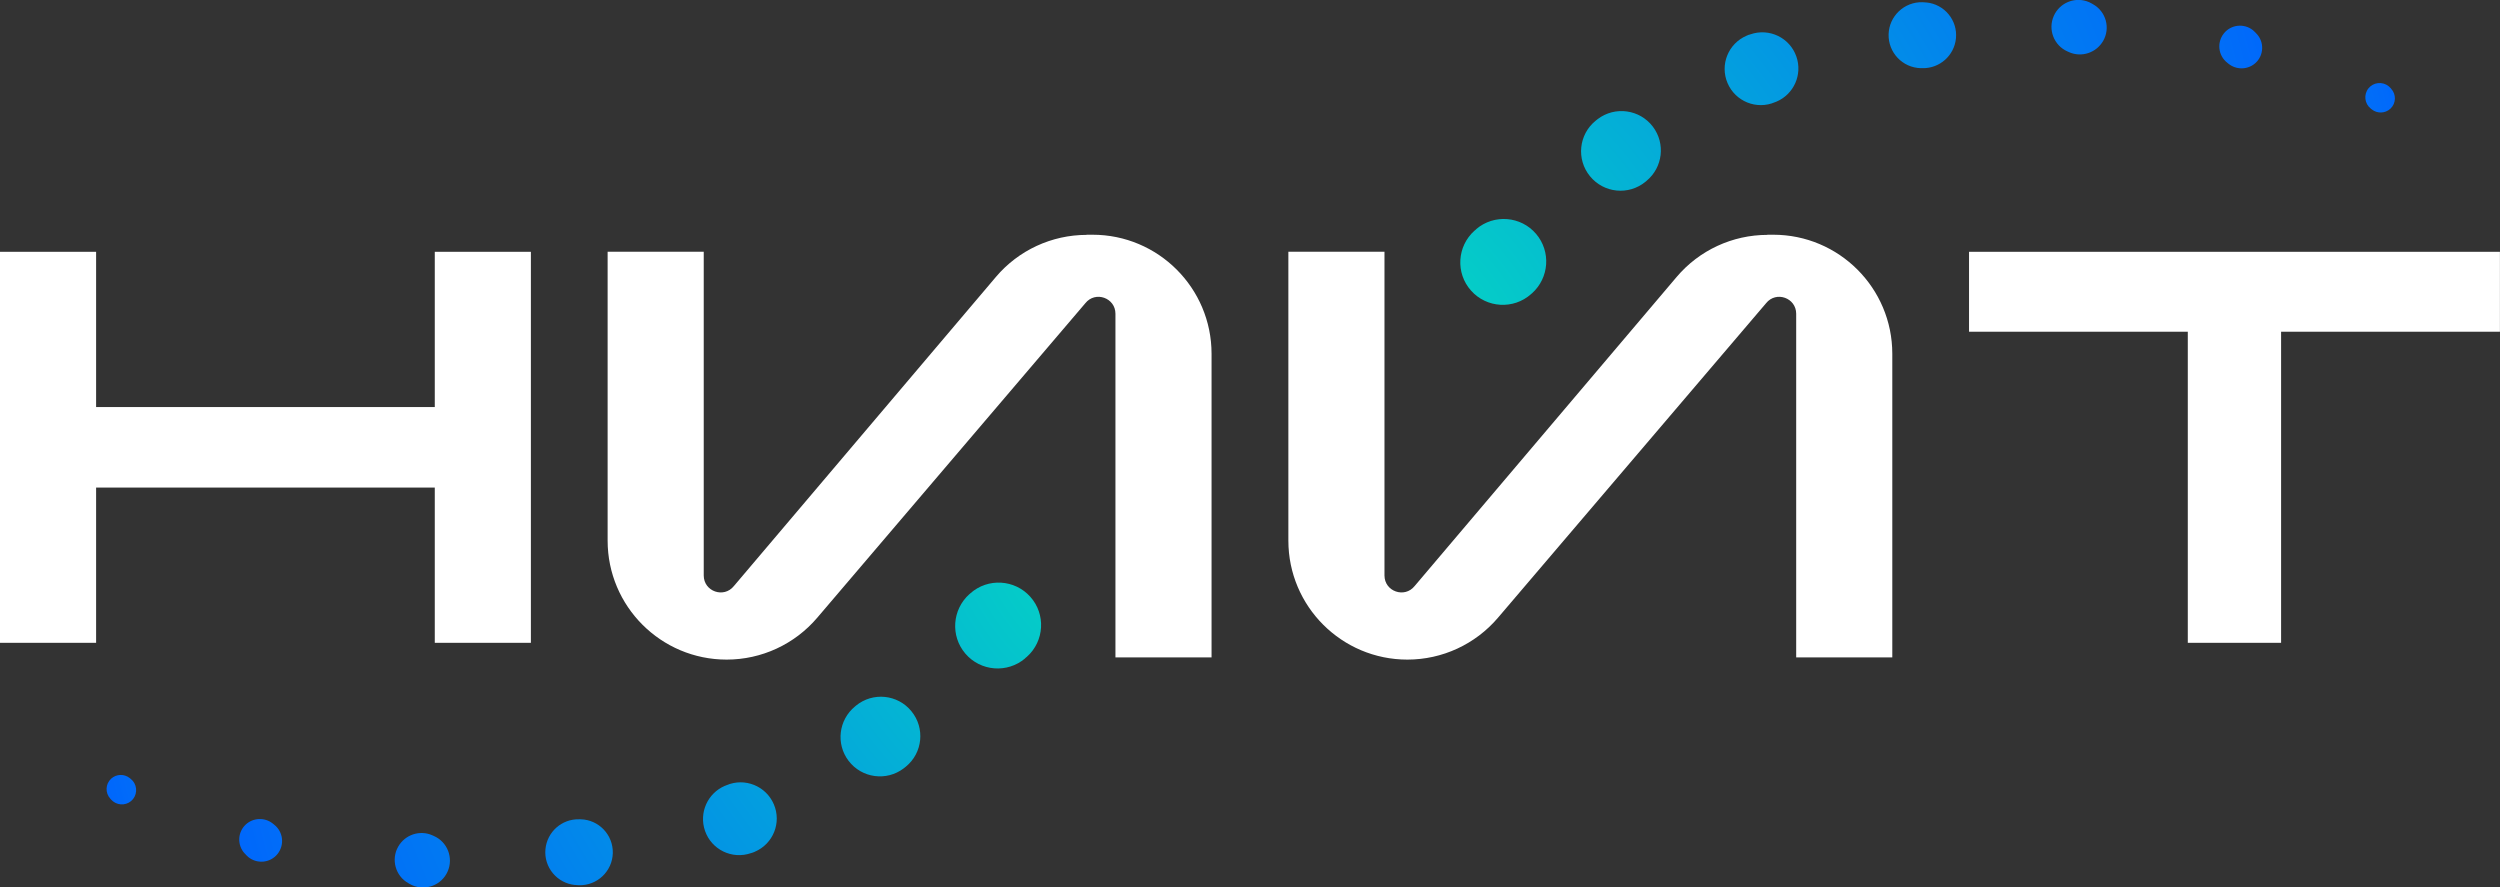
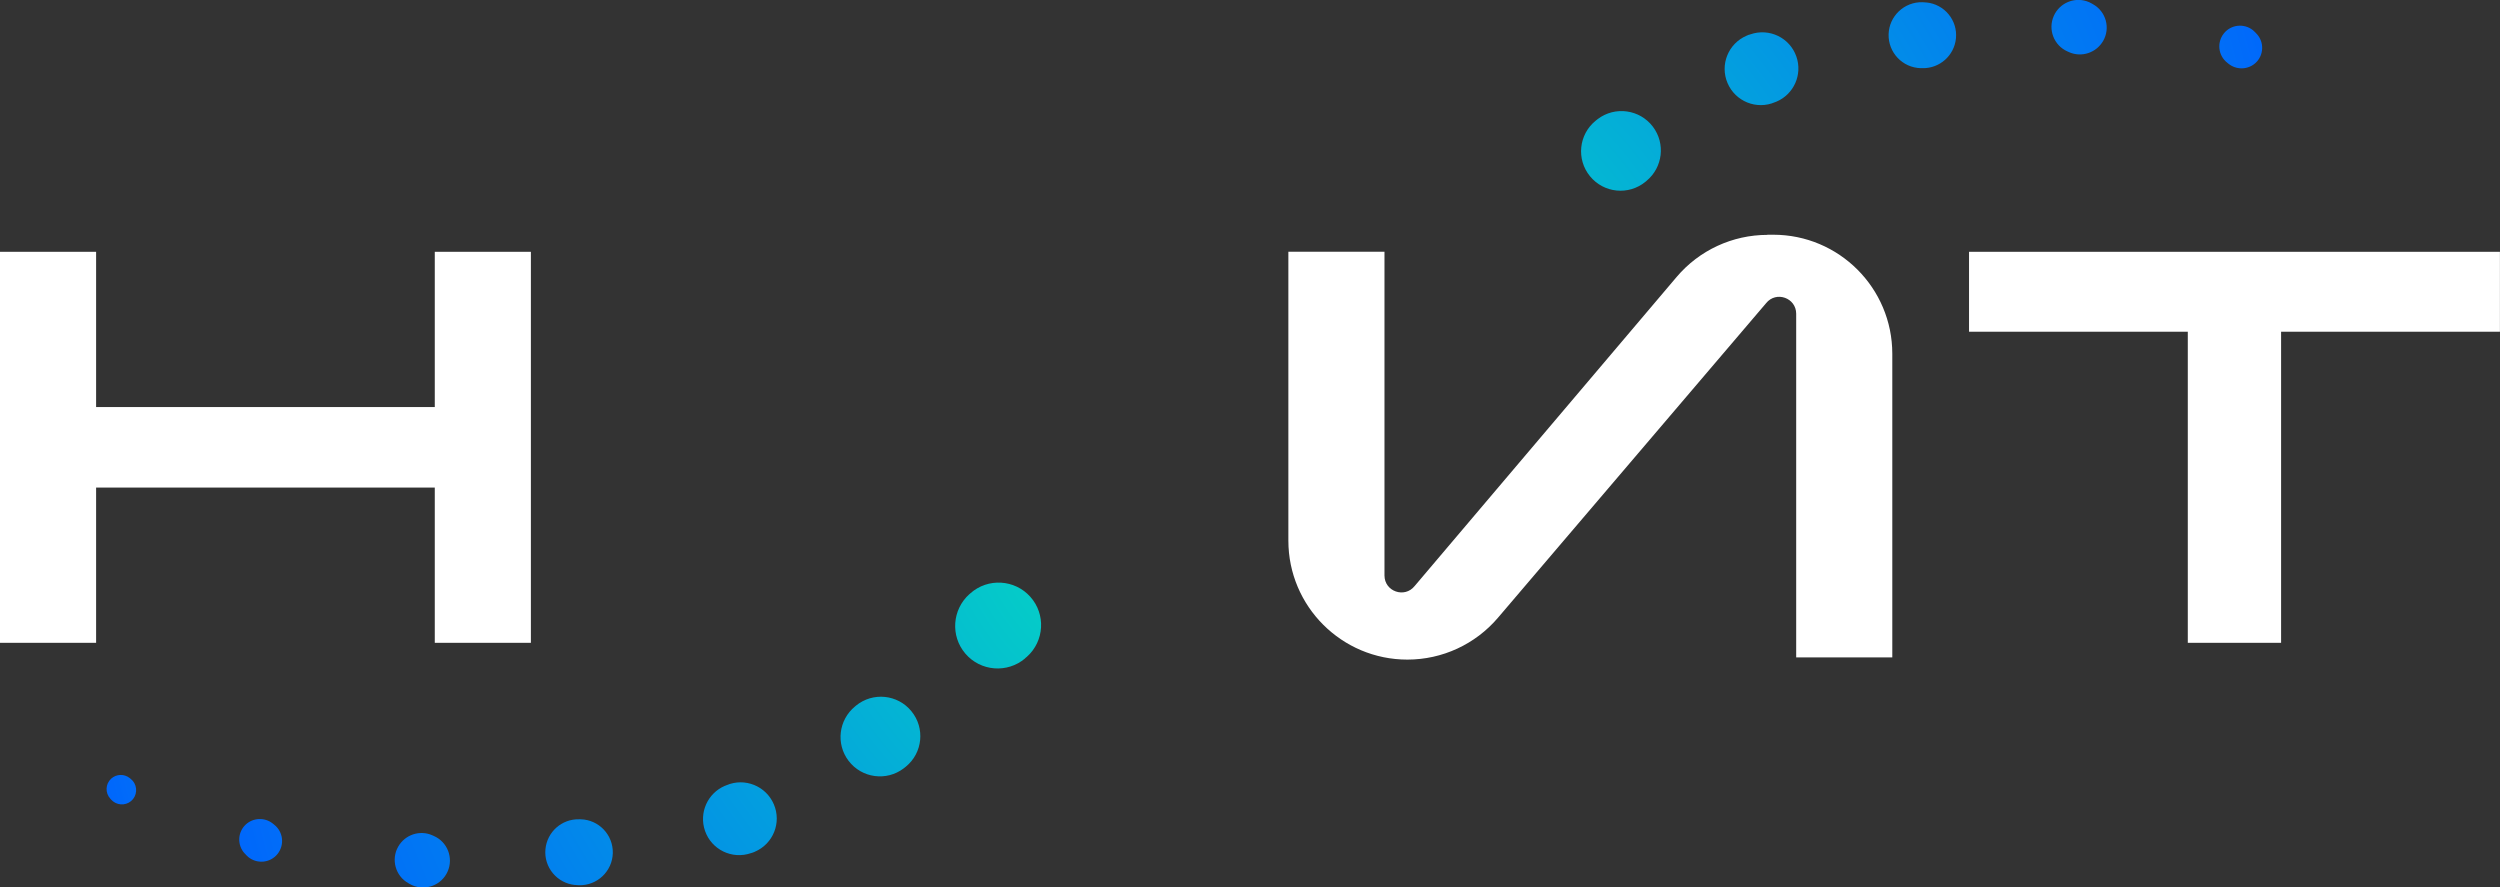
<svg xmlns="http://www.w3.org/2000/svg" xmlns:xlink="http://www.w3.org/1999/xlink" id="Layer_1" data-name="Layer 1" viewBox="0 0 338.16 120.04">
  <rect x="0" y="0" width="338.16" height="120.04" fill="#333333" stroke="none" />
  <defs>
    <style> .cls-1 { fill: url(#radial-gradient-7); } .cls-2 { fill: url(#radial-gradient-6); } .cls-3 { fill: url(#radial-gradient-5); } .cls-4 { fill: url(#radial-gradient-4); } .cls-5 { fill: url(#radial-gradient-9); } .cls-6 { fill: url(#radial-gradient-8); } .cls-7 { fill: url(#radial-gradient-3); } .cls-8 { fill: url(#radial-gradient-2); } .cls-9 { fill: url(#radial-gradient); } .cls-10 { fill: url(#radial-gradient-12); } .cls-11 { fill: url(#radial-gradient-14); } .cls-12 { fill: url(#radial-gradient-13); } .cls-13 { fill: url(#radial-gradient-10); } .cls-14 { fill: url(#radial-gradient-11); } .cls-15 { fill: #fff; } </style>
    <radialGradient id="radial-gradient" cx="4825.35" cy="23763.09" fx="4825.35" fy="23763.09" r="138.23" gradientTransform="translate(3404.18 24094.34) rotate(-176.2)" gradientUnits="userSpaceOnUse">
      <stop offset="0" stop-color="#07e9b9" />
      <stop offset="1" stop-color="#0060ff" />
    </radialGradient>
    <radialGradient id="radial-gradient-2" cx="4825.35" cy="23763.09" fx="4825.35" fy="23763.09" r="138.23" xlink:href="#radial-gradient" />
    <radialGradient id="radial-gradient-3" cx="4825.35" cy="23763.09" fx="4825.35" fy="23763.09" r="138.23" xlink:href="#radial-gradient" />
    <radialGradient id="radial-gradient-4" cx="4825.28" cy="23762.09" fx="4825.28" fy="23762.09" r="138.23" xlink:href="#radial-gradient" />
    <radialGradient id="radial-gradient-5" cx="4824.82" cy="23755.11" fx="4824.82" fy="23755.11" r="138.23" xlink:href="#radial-gradient" />
    <radialGradient id="radial-gradient-6" cx="4829.14" cy="23744.8" fx="4829.14" fy="23744.8" r="138.23" xlink:href="#radial-gradient" />
    <radialGradient id="radial-gradient-7" cx="4885.61" cy="23738.05" fx="4885.61" fy="23738.05" r="95.36" xlink:href="#radial-gradient" />
    <radialGradient id="radial-gradient-8" cx="13233.65" cy="362.45" fx="13233.65" fy="362.45" r="138.23" gradientTransform="translate(-13004.88 -1181.65) rotate(3.8)" xlink:href="#radial-gradient" />
    <radialGradient id="radial-gradient-9" cx="13233.65" cy="362.45" fx="13233.65" fy="362.45" r="138.23" gradientTransform="translate(-13004.88 -1181.65) rotate(3.8)" xlink:href="#radial-gradient" />
    <radialGradient id="radial-gradient-10" cx="13233.65" cy="362.45" fx="13233.65" fy="362.45" r="138.23" gradientTransform="translate(-13004.88 -1181.65) rotate(3.8)" xlink:href="#radial-gradient" />
    <radialGradient id="radial-gradient-11" cx="13233.58" cy="361.45" fx="13233.58" fy="361.45" r="138.23" gradientTransform="translate(-13004.88 -1181.65) rotate(3.8)" xlink:href="#radial-gradient" />
    <radialGradient id="radial-gradient-12" cx="13233.12" cy="354.47" fx="13233.12" fy="354.47" r="138.23" gradientTransform="translate(-13004.88 -1181.65) rotate(3.8)" xlink:href="#radial-gradient" />
    <radialGradient id="radial-gradient-13" cx="13237.45" cy="344.16" fx="13237.45" fy="344.16" r="138.23" gradientTransform="translate(-13004.88 -1181.65) rotate(3.8)" xlink:href="#radial-gradient" />
    <radialGradient id="radial-gradient-14" cx="13293.92" cy="337.41" fx="13293.92" fy="337.41" r="95.36" gradientTransform="translate(-13004.88 -1181.65) rotate(3.8)" xlink:href="#radial-gradient" />
  </defs>
-   <path class="cls-15" d="M146.99,31.77c-4.73,0-9.22,2.08-12.28,5.69l-35.44,41.81c-1.35,1.69-4.08.74-4.08-1.43v-43.79h-13v39.07c0,8.89,7.21,16.1,16.1,16.1h0c4.72,0,9.19-2.07,12.25-5.66l36.27-42.55c1.35-1.69,4.07-.73,4.07,1.43v46.48h13v-41.07c0-8.89-7.21-16.1-16.1-16.1h-.8Z" />
  <path class="cls-15" d="M239.07,31.77c-4.73,0-9.22,2.08-12.28,5.69l-35.44,41.81c-1.35,1.69-4.08.74-4.08-1.43v-43.79h-13v39.07c0,8.89,7.21,16.1,16.1,16.1h0c4.72,0,9.19-2.07,12.25-5.66l36.27-42.55c1.35-1.69,4.07-.73,4.07,1.43v46.48h13v-41.07c0-8.89-7.21-16.1-16.1-16.1h-.8Z" />
  <path class="cls-15" d="M58.81,65.95H13v21H0v-52.89h13v21h45.81v-21h13v52.89h-13v-21Z" />
  <path class="cls-15" d="M295.94,44.87h-29.6v-10.81h71.81v10.81h-29.6v42.08h-12.62v-42.08Z" />
  <path class="cls-9" d="M138.66,89.04l.14-.12s.07-.06.1-.08c2.37-2.11,2.58-5.75.47-8.11-2.11-2.37-5.75-2.58-8.12-.47l-.12.11h-.01c-2.32,2.09-2.58,5.64-.55,8.03,2.06,2.42,5.69,2.7,8.1.65Z" />
  <path class="cls-8" d="M122.24,103.93l.14-.11s.11-.08.15-.12c2.28-1.86,2.62-5.22.75-7.5-1.86-2.28-5.22-2.62-7.5-.75l-.12.1-.02.02c-2.2,1.81-2.6,5.05-.86,7.34,1.78,2.34,5.12,2.8,7.46,1.02Z" />
  <path class="cls-7" d="M101.58,115.4l.18-.06h.03c.11-.05.21-.09.31-.13,2.48-1.06,3.64-3.93,2.57-6.42-1.06-2.48-3.94-3.64-6.42-2.57l-.15.06-.06.02c-2.33,1-3.52,3.64-2.68,6.08.88,2.55,3.66,3.9,6.21,3.02Z" />
  <path class="cls-4" d="M77.79,119.7l.2.02h.02c.1.01.2.02.31.02,2.46.06,4.51-1.89,4.57-4.35.06-2.46-1.89-4.51-4.35-4.57h-.17s-.06,0-.06,0c-2.31-.05-4.3,1.69-4.53,4.03-.24,2.45,1.56,4.62,4.01,4.86Z" />
  <path class="cls-3" d="M55.23,119.46l.19.11c.1.06.22.12.33.17,1.84.81,3.99-.02,4.8-1.86.81-1.84-.02-3.99-1.86-4.8l-.18-.08-.04-.02c-1.68-.74-3.68-.09-4.61,1.54-.99,1.74-.37,3.96,1.37,4.94Z" />
  <path class="cls-2" d="M33.11,115.45l.19.21c.09.1.21.21.31.29,1.22.96,2.98.76,3.94-.45.96-1.22.76-2.98-.45-3.94l-.21-.17c-1.06-.84-2.61-.81-3.64.13-1.13,1.05-1.19,2.81-.15,3.93Z" />
  <path class="cls-1" d="M14.93,108.05l.13.14c.06.07.14.14.22.2.84.66,2.06.52,2.72-.31.66-.84.52-2.06-.31-2.72l-.15-.12c-.73-.58-1.8-.56-2.51.09-.78.72-.82,1.94-.1,2.71Z" />
-   <path class="cls-6" d="M199.69,31l-.14.12s-.07.06-.1.08c-2.37,2.11-2.58,5.75-.47,8.11,2.11,2.37,5.75,2.58,8.12.47l.12-.11h.01c2.32-2.09,2.58-5.64.55-8.03-2.06-2.42-5.69-2.7-8.1-.65Z" />
  <path class="cls-5" d="M216.11,16.11l-.14.11s-.11.08-.15.12c-2.28,1.86-2.62,5.22-.75,7.5,1.86,2.28,5.22,2.62,7.5.75l.12-.1.02-.02c2.2-1.81,2.6-5.05.86-7.34-1.78-2.34-5.12-2.8-7.46-1.02Z" />
  <path class="cls-13" d="M236.77,4.64l-.18.06h-.03c-.11.05-.21.09-.31.13-2.48,1.06-3.64,3.93-2.57,6.42,1.06,2.48,3.94,3.64,6.42,2.57l.15-.06.06-.02c2.33-1,3.52-3.64,2.68-6.08-.88-2.55-3.66-3.9-6.21-3.02Z" />
  <path class="cls-14" d="M260.56.34l-.2-.02h-.02c-.1-.01-.2-.02-.31-.02-2.46-.06-4.51,1.89-4.57,4.35-.06,2.46,1.89,4.51,4.35,4.57h.17s.06,0,.06,0c2.31.05,4.3-1.69,4.53-4.03.24-2.45-1.56-4.62-4.01-4.86Z" />
  <path class="cls-10" d="M283.12.58l-.19-.11c-.1-.06-.22-.12-.33-.17-1.84-.81-3.99.02-4.8,1.86s.02,3.99,1.86,4.8l.18.08.04.02c1.68.74,3.68.09,4.61-1.54.99-1.74.37-3.96-1.37-4.94Z" />
  <path class="cls-12" d="M305.24,4.58l-.19-.21c-.09-.1-.21-.21-.31-.29-1.22-.96-2.98-.76-3.94.45-.96,1.22-.76,2.98.45,3.94l.21.17c1.06.84,2.61.81,3.64-.13,1.13-1.05,1.19-2.81.15-3.93Z" />
-   <path class="cls-11" d="M323.43,11.99l-.13-.14c-.06-.07-.14-.14-.22-.2-.84-.66-2.06-.52-2.72.31-.66.84-.52,2.06.31,2.72l.15.12c.73.58,1.8.56,2.51-.09.78-.72.82-1.94.1-2.71Z" />
</svg>